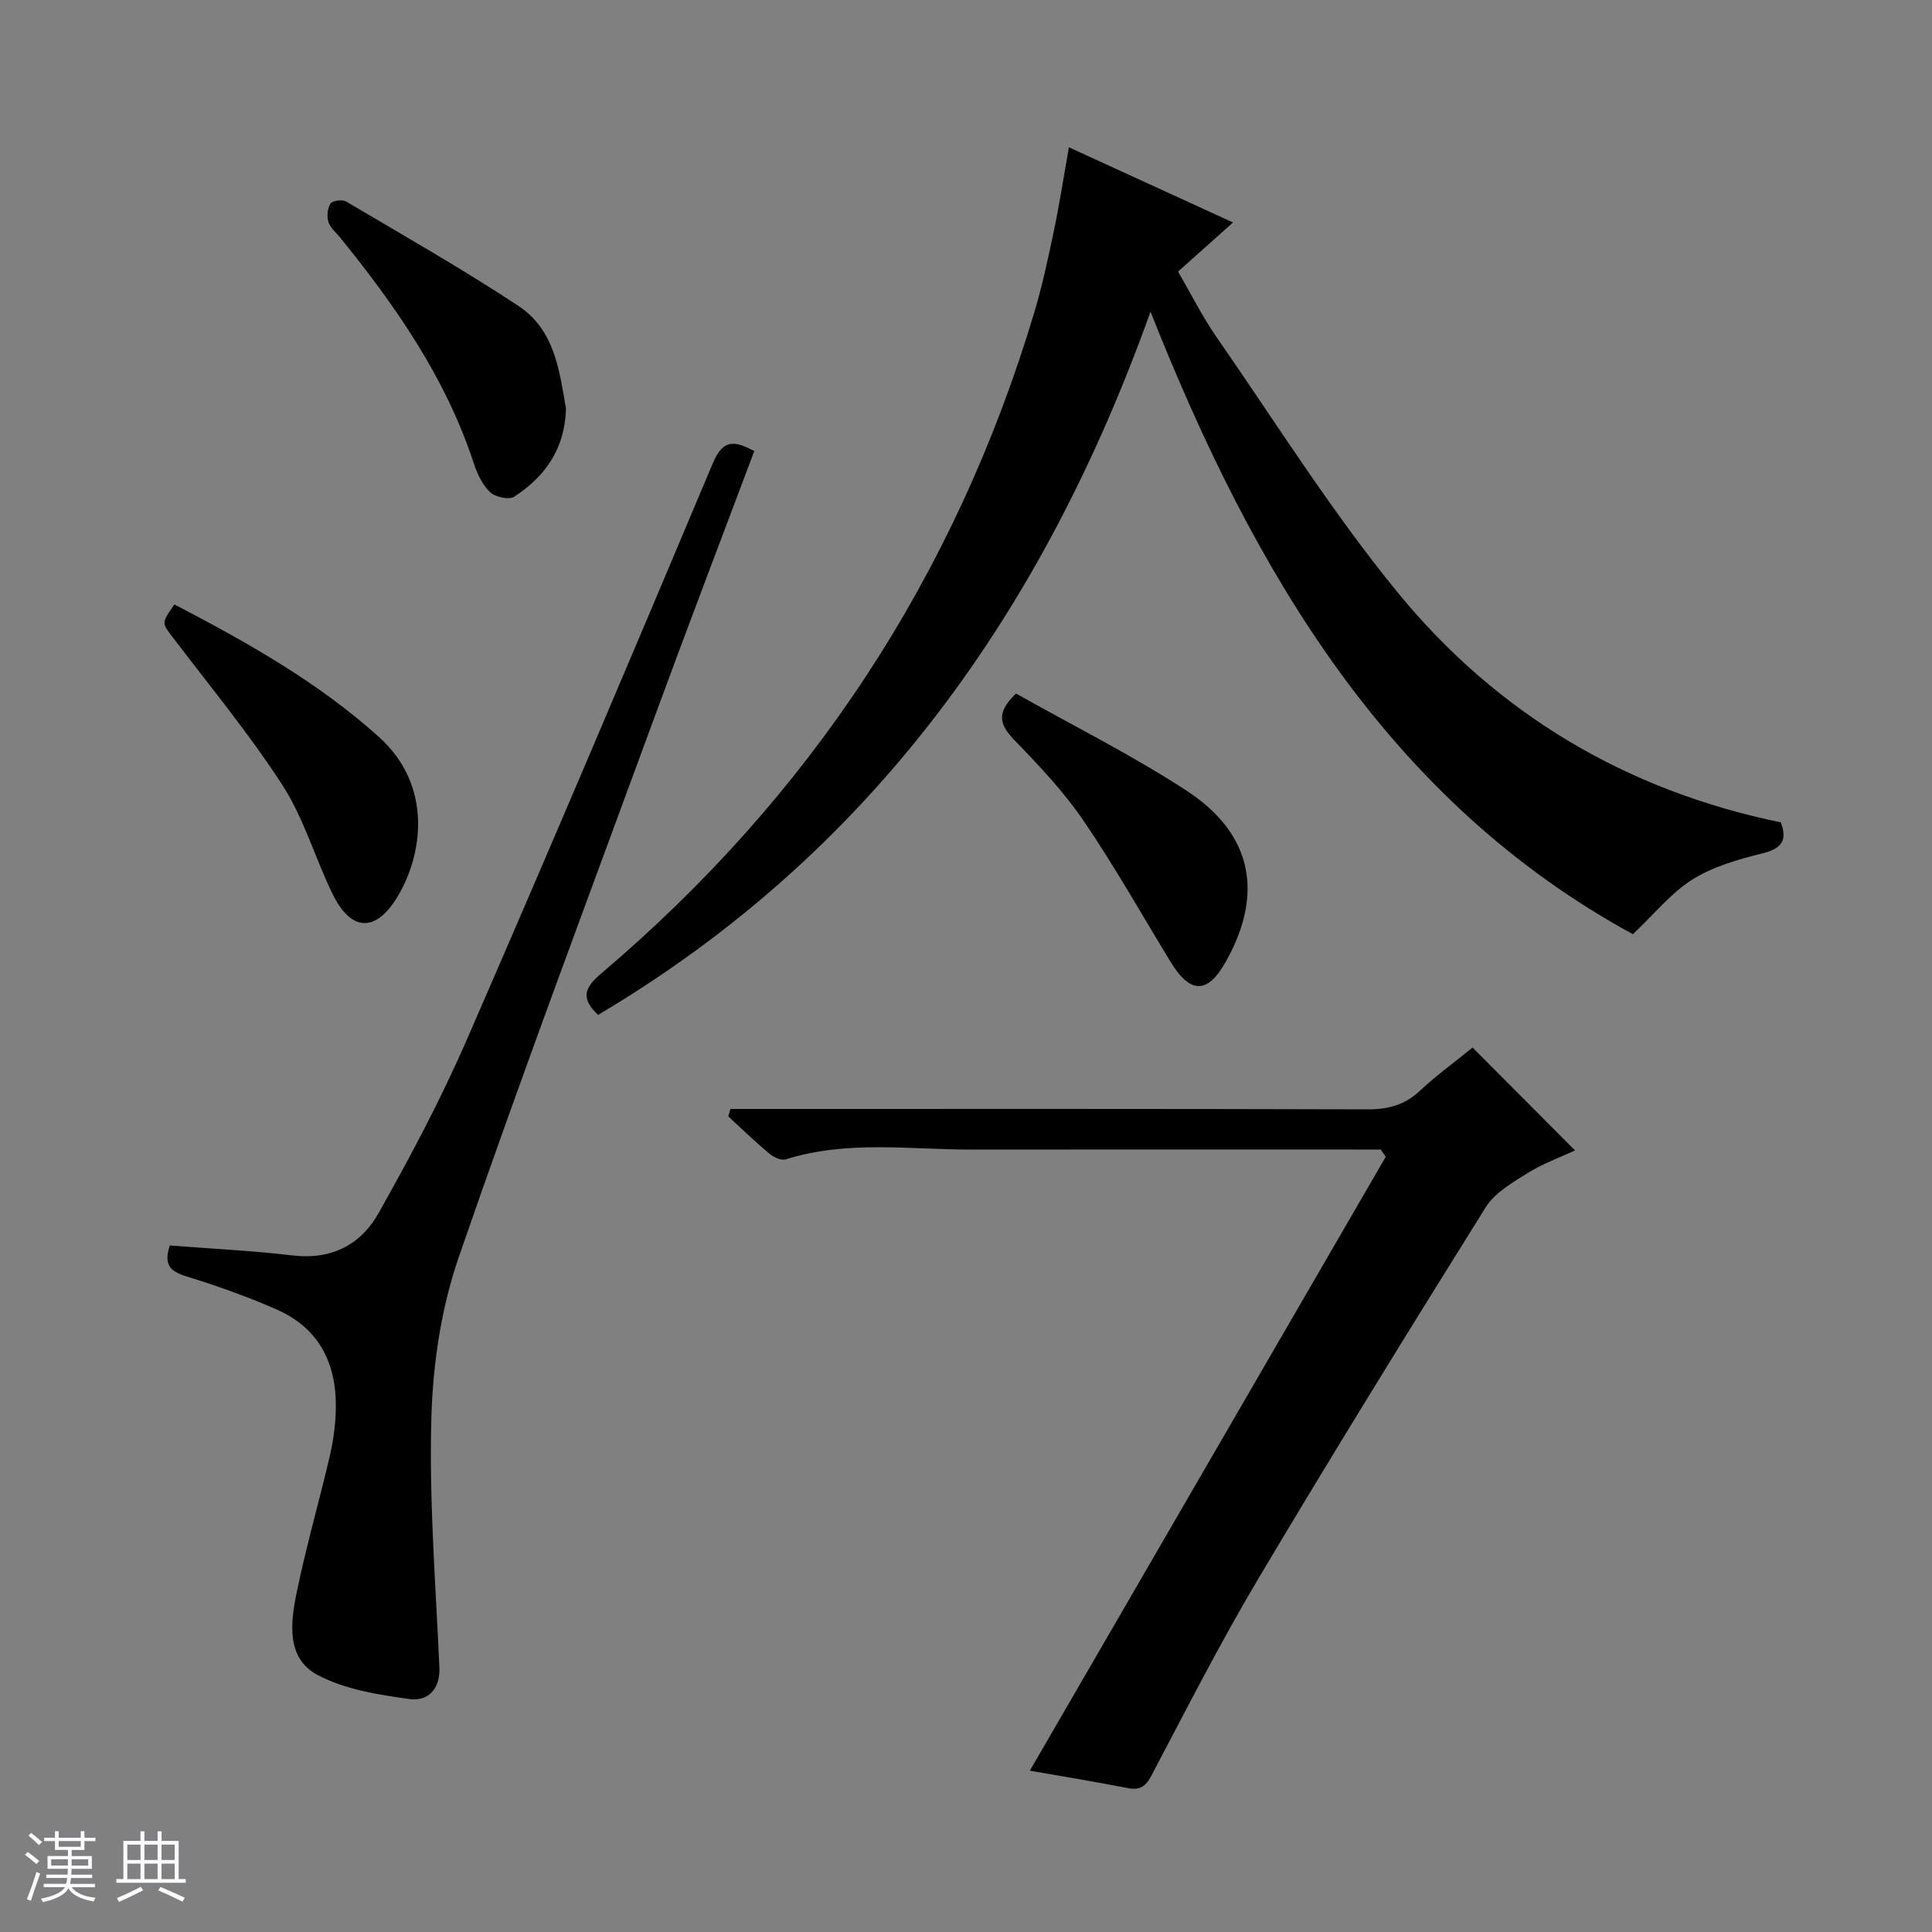
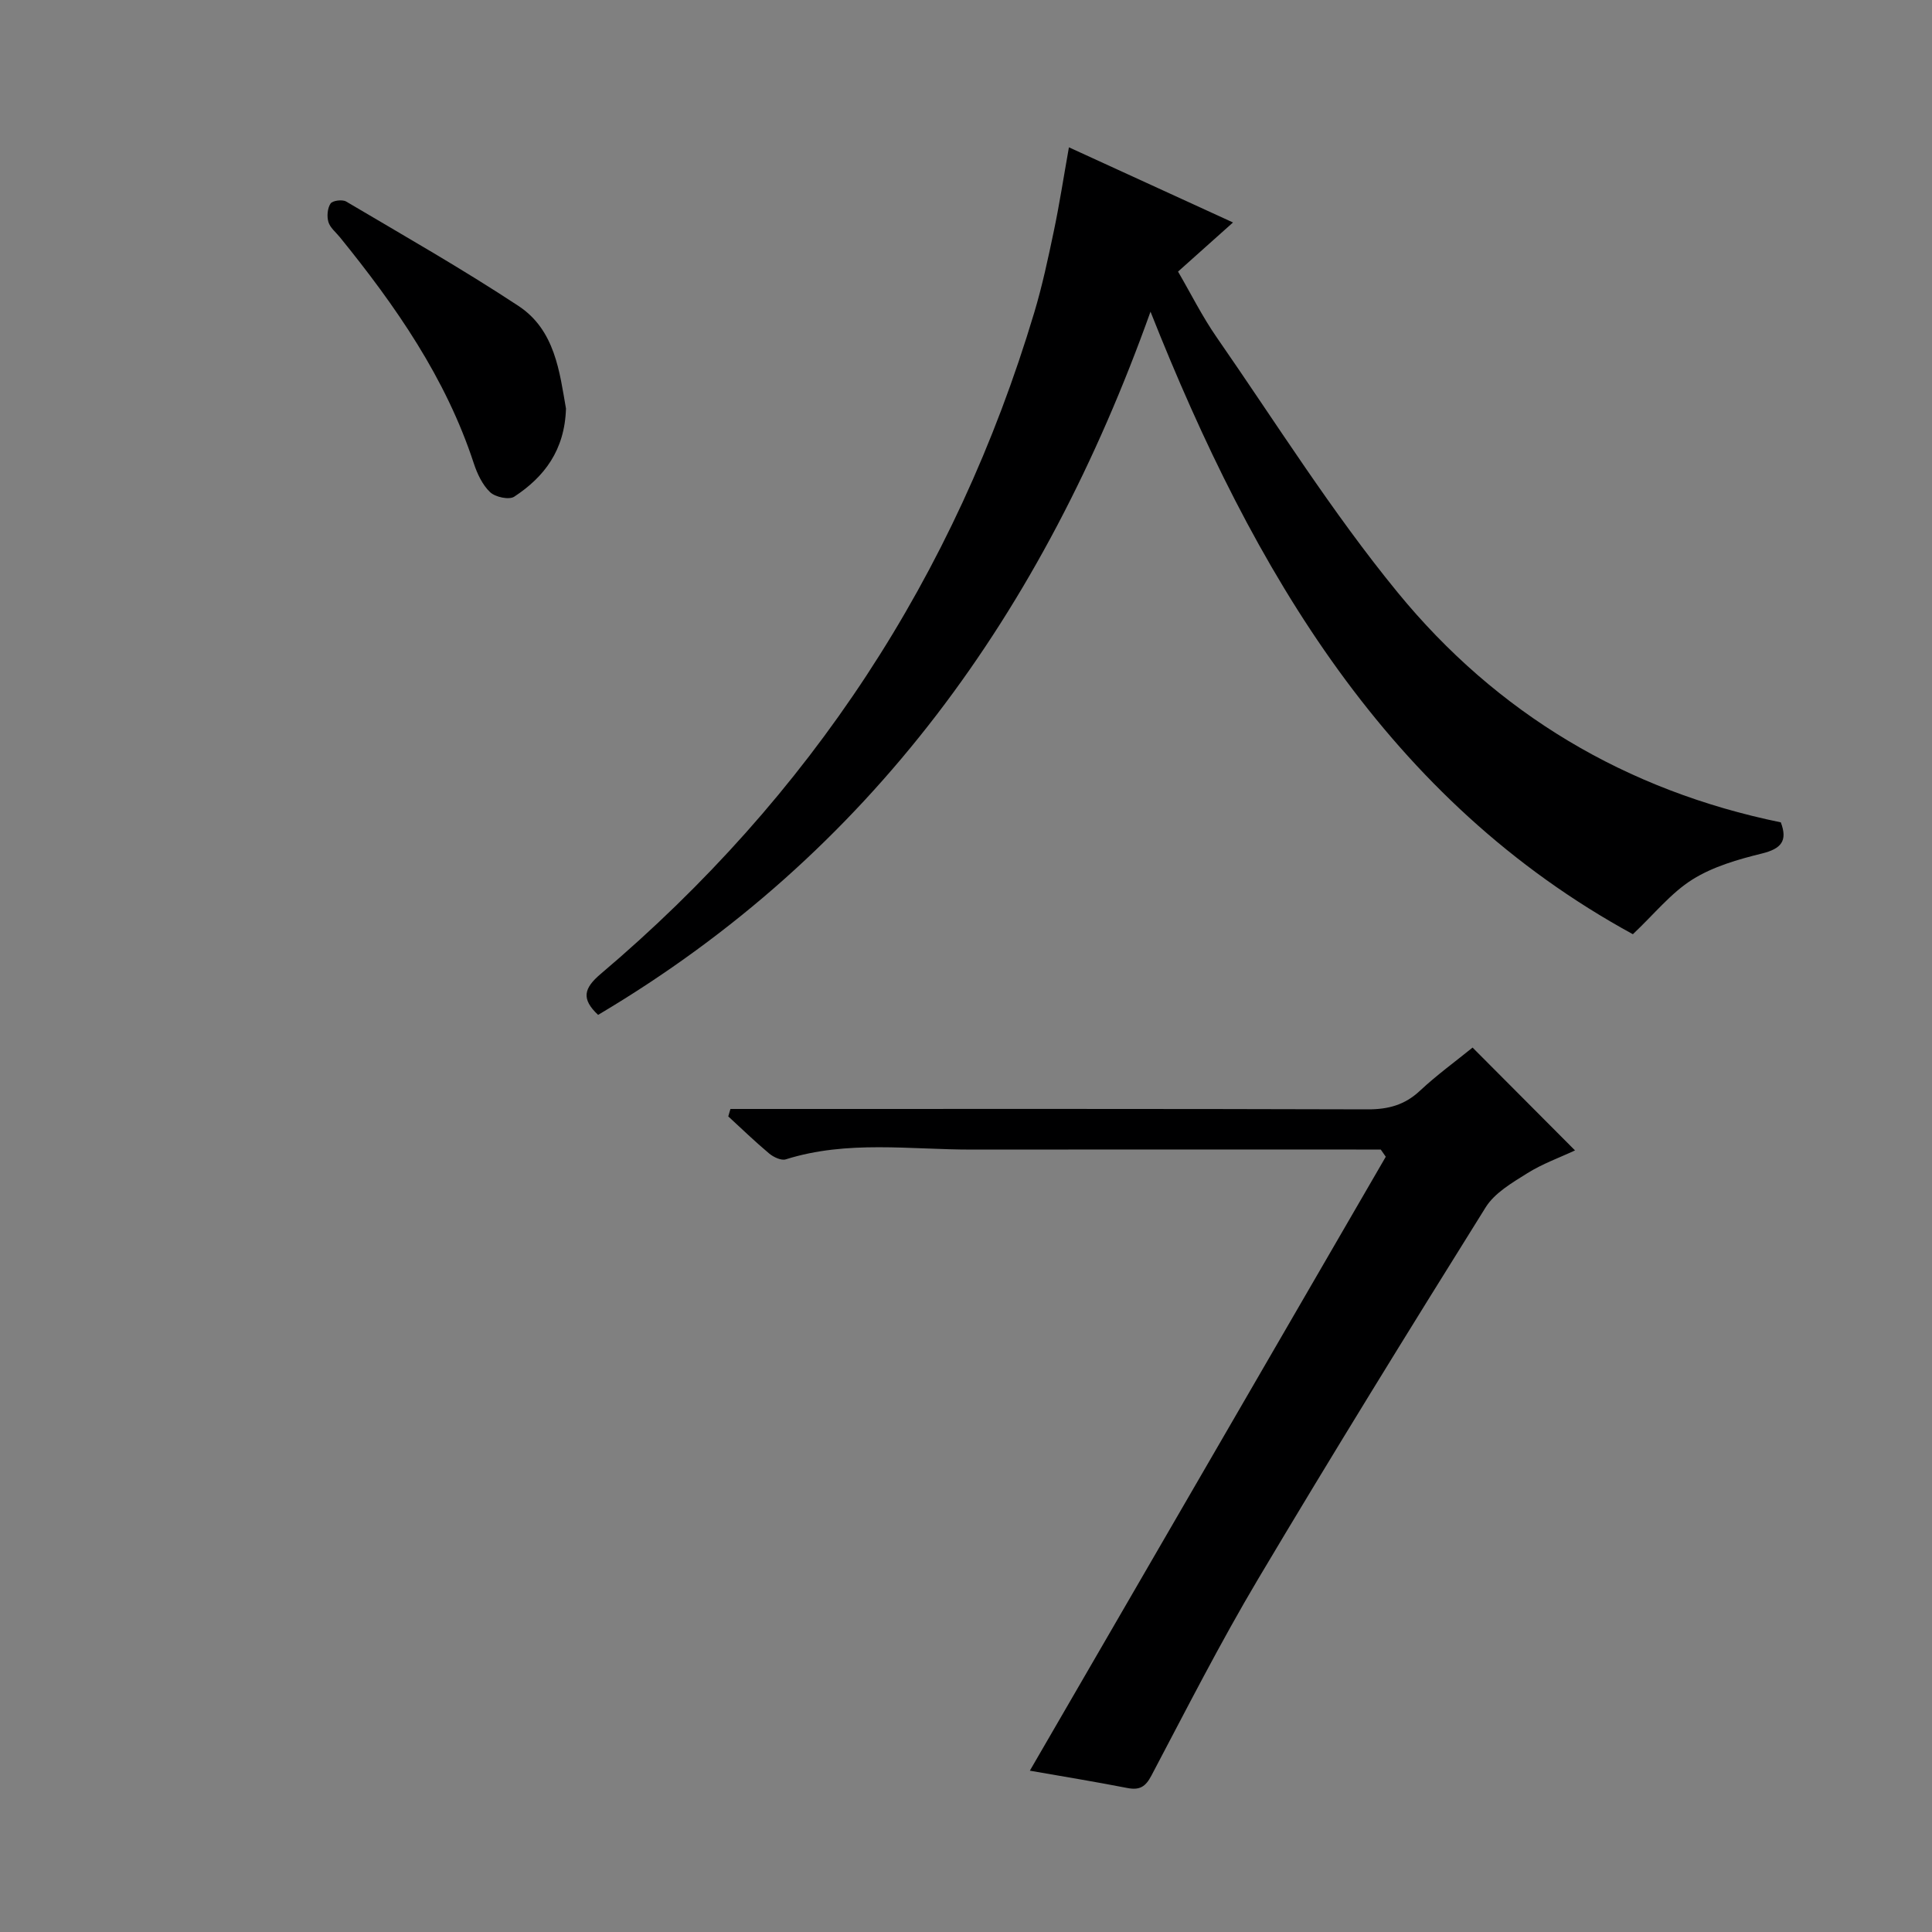
<svg xmlns="http://www.w3.org/2000/svg" enable-background="new 0 0 400 400" viewBox="0 0 400 400">
  <rect x="0" y="0" width="400" height="400" fill="#808080" stroke="none" />
-   <path d="m5.17 384 .56-.58c.85.61 1.65 1.24 2.4 1.87l-.59.64c-.84-.73-1.63-1.38-2.37-1.93m1.22 9.53-.82-.34c.71-1.76 1.37-3.64 1.98-5.63.24.13.5.25.76.36-.6 1.67-1.24 3.54-1.92 5.61m-.5-13.5.57-.54c.56.44 1.31 1.06 2.26 1.87l-.64.64c-.68-.66-1.41-1.32-2.19-1.97m3.25.46h2.24v-1.36h.77v1.36h4.57v-1.36h.76v1.36h2.28v.69h-2.28v1.84h-2.64v1.26h4.18v2.64h-4.21c0 .45-.02.86-.05 1.21h4.32v.69h-4.38c-.04.34-.1.75-.19 1.22h5.15v.69h-4.82c.87 1.19 2.51 1.92 4.93 2.19-.17.31-.3.57-.37.76-2.77-.49-4.52-1.41-5.26-2.76-.56 1.26-2.3 2.23-5.24 2.9-.12-.24-.26-.48-.43-.72 2.73-.55 4.38-1.34 4.96-2.38h-4.38v-.69h4.65c.1-.38.17-.79.21-1.22h-4.32v-.69h4.4c.03-.34.05-.75.05-1.21h-4.2v-2.64h4.23v-1.26h-2.69v-1.84h-2.24zm1.46 4.46v1.29h3.45c.01-.4.02-.57.01-.53v-.32-.45h-3.46zm1.55-2.59h4.57v-1.19h-4.57zm6.11 2.59h-3.42v.77c-.01.19-.01.37-.02.53h3.44z" fill="#fafbfc" />
-   <path d="m32.63 379.16h.82v1.98h3.54v7.89h1.46v.78h-14.37v-.78h1.46v-7.89h3.54v-1.98h.82v1.98h2.73zm-3.49 11.48.5.73c-1.61.82-3.28 1.63-5 2.41-.13-.27-.28-.55-.44-.82 1.75-.72 3.4-1.49 4.94-2.32m-2.78-5.55h2.73v-3.18h-2.73zm0 3.95h2.73v-3.2h-2.73zm3.54-3.95h2.73v-3.18h-2.73zm0 3.95h2.73v-3.2h-2.73zm7.89 4.68c-1.84-.92-3.51-1.7-5.02-2.32l.45-.73c1.89.8 3.57 1.55 5.04 2.23zm-1.62-11.81h-2.73v3.18h2.73zm-2.73 7.13h2.73v-3.2h-2.73v3.19z" fill="#fafbfc" />
  <g fill="#000001">
    <path d="m238.2 64.53c-22.19 62.05-57.85 112.09-114.37 145.59-3.54-3.32-2.96-5.52.55-8.49 43.4-36.75 73.4-82.37 89.74-136.88 1.67-5.56 2.88-11.26 4.07-16.94 1.16-5.51 2.01-11.09 3.12-17.31 11.34 5.19 22.4 10.26 33.97 15.56-4.05 3.61-7.5 6.7-11.38 10.17 2.64 4.53 5 9.28 7.99 13.59 12.31 17.75 23.83 36.17 37.48 52.84 20.52 25.06 47.26 41.02 79.33 47.6 1.45 3.84.09 5.46-3.91 6.45-4.96 1.22-10.13 2.71-14.39 5.38-4.43 2.78-7.87 7.12-12.33 11.33-50.61-27.64-78.45-74.83-99.87-128.89z" />
    <path d="m213.22 366.6c24.75-42.7 49.22-84.91 73.69-127.11-.35-.5-.69-.99-1.04-1.49-1.7 0-3.4 0-5.1 0-26.49 0-52.97-.03-79.46.01-12.9.02-25.9-1.99-38.62 2.02-.94.3-2.54-.46-3.43-1.2-2.93-2.45-5.67-5.11-8.48-7.69.15-.51.3-1.03.45-1.54h5.51c42.14 0 84.29-.05 126.43.08 4.25.01 7.66-.9 10.8-3.84 3.5-3.27 7.41-6.11 10.91-8.95 7.09 7.12 13.89 13.95 21.21 21.29-3.23 1.51-6.76 2.77-9.87 4.72-3.14 1.97-6.75 4.06-8.62 7.05-15.93 25.51-31.74 51.1-47.11 76.95-7.89 13.27-14.9 27.07-22.11 40.73-1.23 2.34-2.46 3.04-4.96 2.56-6.63-1.29-13.32-2.39-20.2-3.59z" />
-     <path d="m35.15 257.86c8.64.68 17.09 1.07 25.47 2.07 7.97.95 14.07-2.23 17.71-8.68 6.58-11.69 12.92-23.59 18.27-35.88 17.31-39.72 34.22-79.61 51.02-119.55 2.15-5.1 4.64-4.48 8.55-2.44-6.93 18.44-13.92 36.72-20.66 55.09-13.67 37.24-27.62 74.38-40.55 111.87-3.62 10.49-5.33 22.04-5.65 33.17-.49 17.2.9 34.47 1.66 51.7.2 4.61-2.48 7.08-6.18 6.56-6.48-.9-13.35-1.97-19.01-4.97-6.58-3.48-5.63-10.89-4.35-17.11 1.96-9.57 4.71-18.99 6.91-28.51.74-3.22 1.16-6.57 1.19-9.87.1-9.09-3.53-16.3-12.05-20.1-6.19-2.76-12.65-5.01-19.13-7.03-3.26-1.02-4.45-2.5-3.2-6.32z" />
-     <path d="m36.11 125.14c15.13 7.9 29.68 16.06 42.29 27.39 11.4 10.24 9.03 24.61 3.9 33.12-4.53 7.51-9.64 7.24-13.46-.6-3.62-7.42-5.92-15.62-10.35-22.47-6.91-10.7-15.1-20.58-22.81-30.75-2.18-2.88-2.29-2.8.43-6.69z" />
    <path d="m117.18 84.59c-.26 8.62-4.49 14.16-10.71 18.24-1.07.71-3.93.09-5-.93-1.59-1.51-2.67-3.82-3.38-5.98-5.79-17.67-16.18-32.58-27.73-46.82-.84-1.03-2.03-1.97-2.37-3.15-.34-1.17-.2-2.84.45-3.81.41-.62 2.44-.88 3.22-.42 11.97 7.08 24.08 13.97 35.68 21.62 7.6 5 8.52 13.74 9.84 21.25z" />
-     <path d="m210.35 143.59c11.57 6.52 23.81 12.63 35.21 20.04 13.73 8.92 16.16 21.35 8.25 35.44-3.8 6.78-7.36 6.78-11.48.03-5.95-9.76-11.57-19.76-18-29.19-4.1-6.01-9.2-11.41-14.29-16.66-2.93-3.04-4.02-5.53.31-9.66z" />
  </g>
</svg>